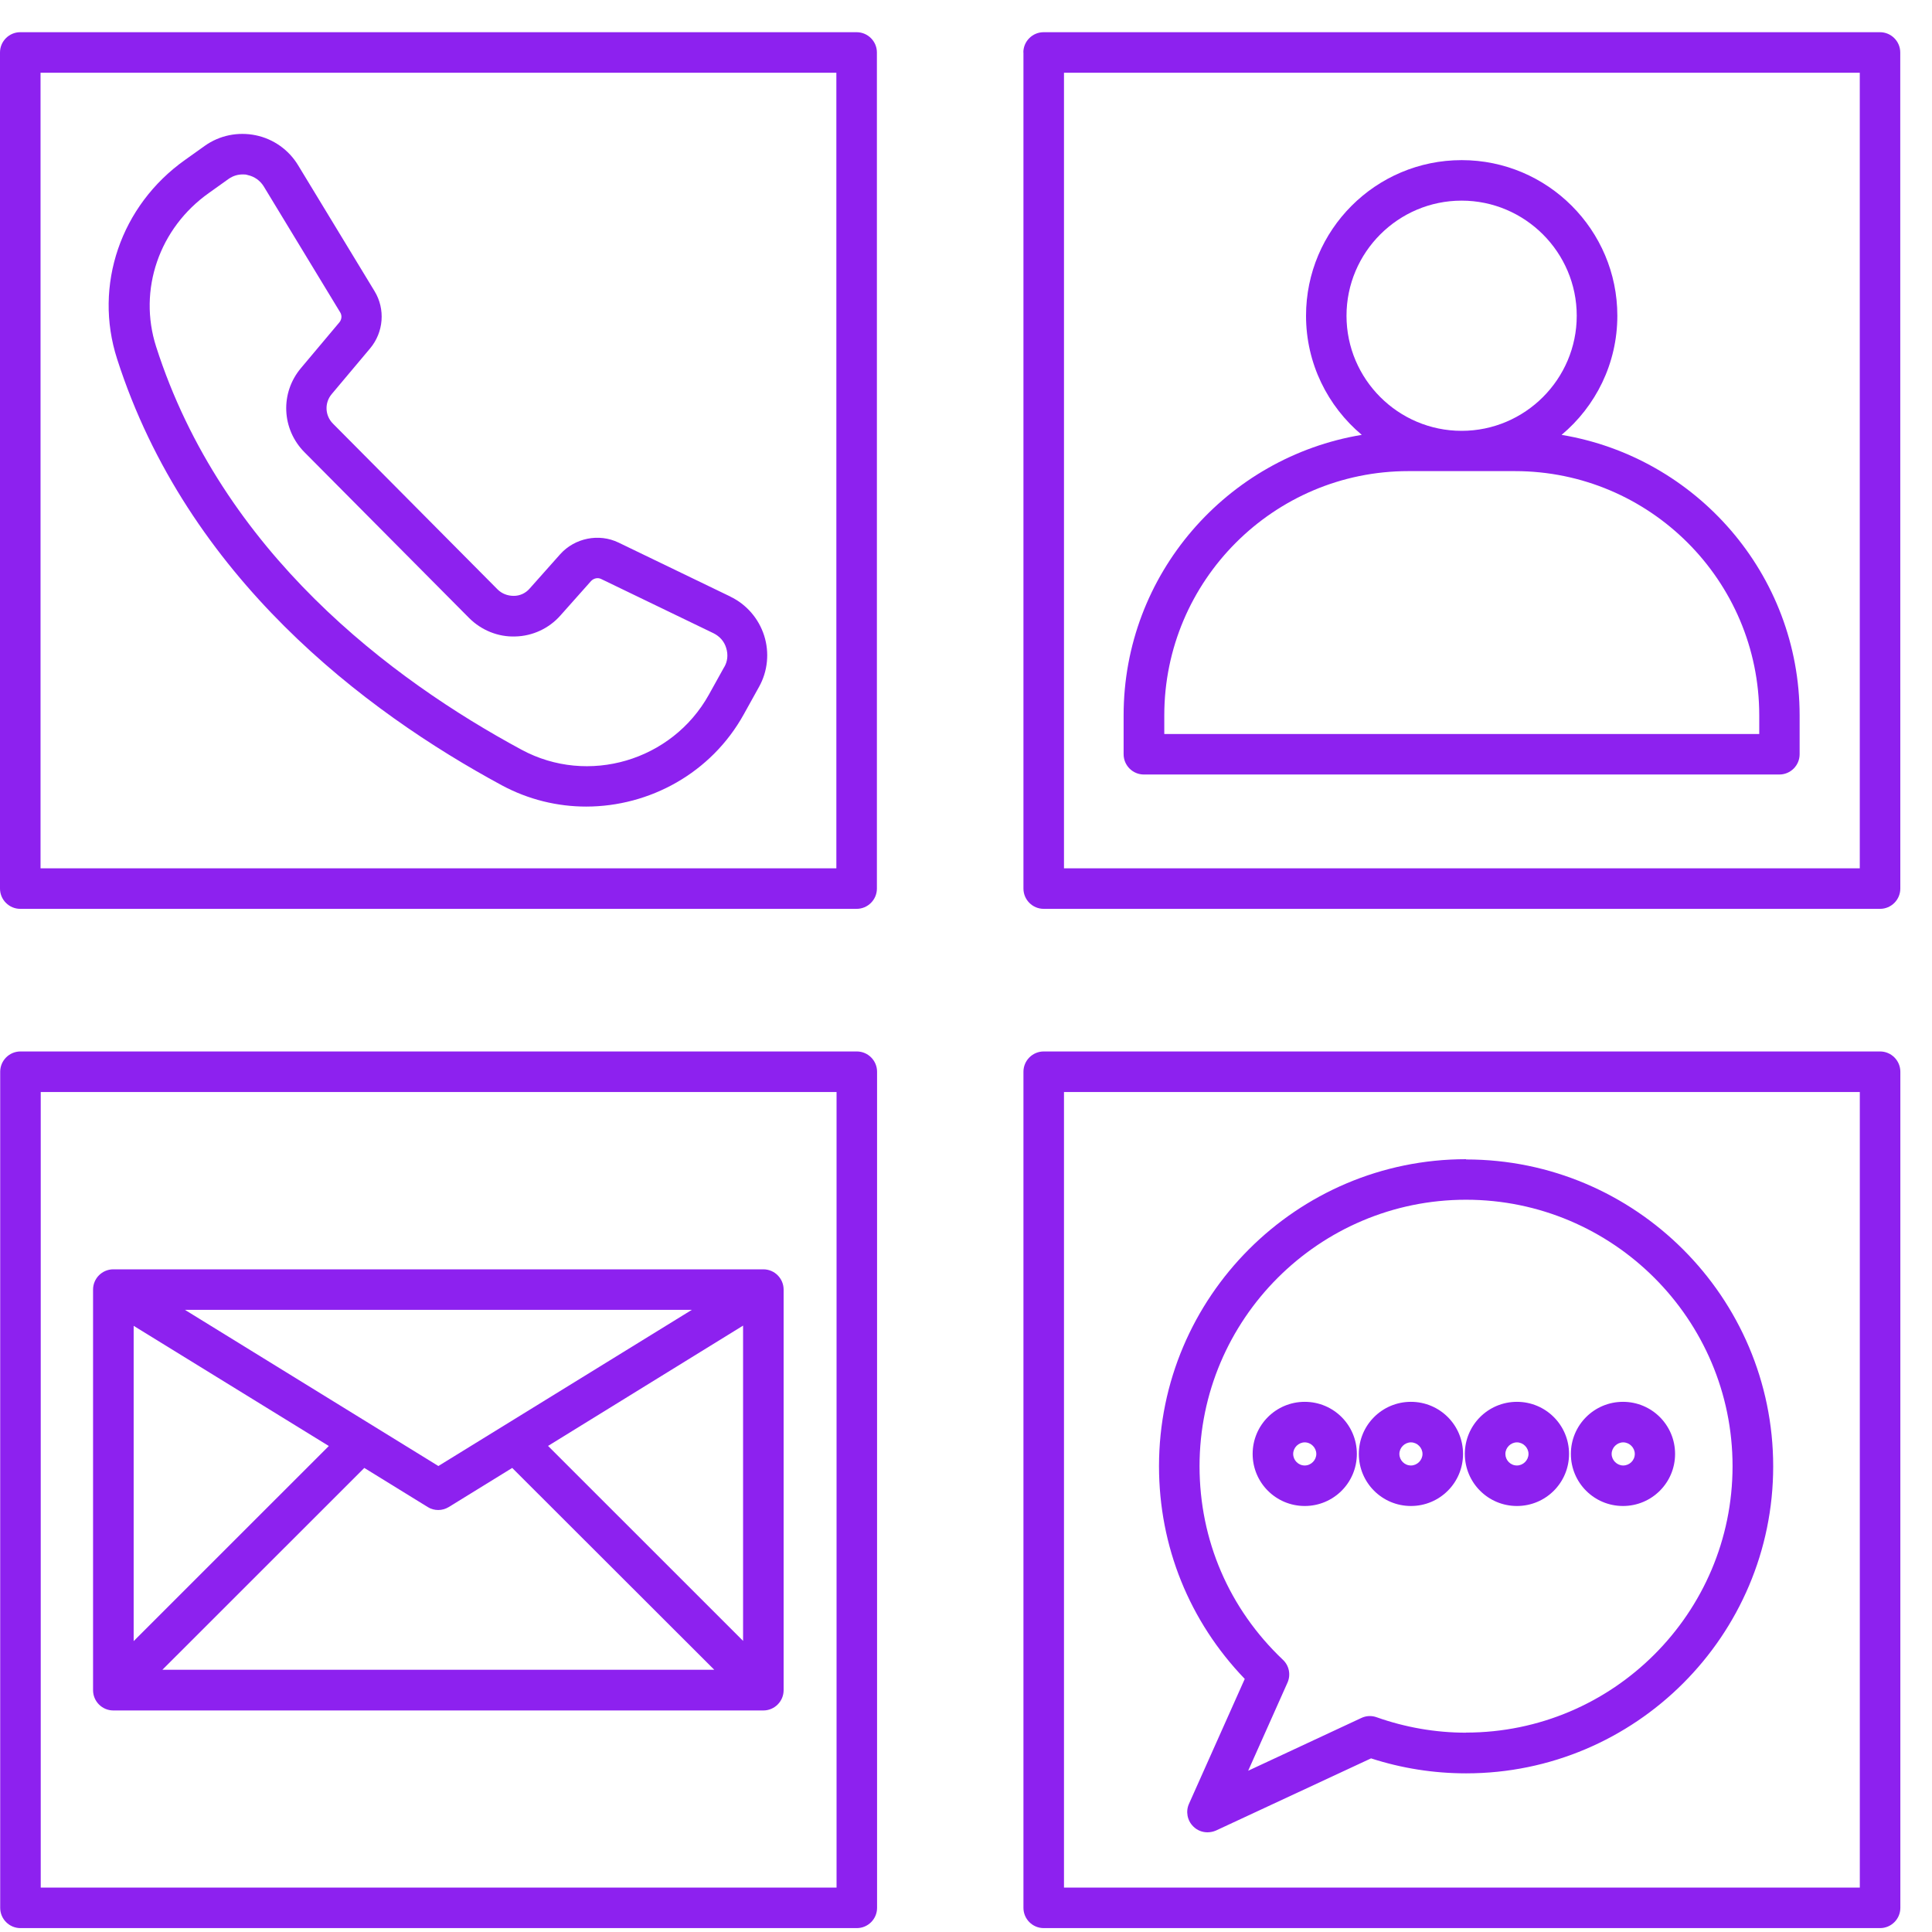
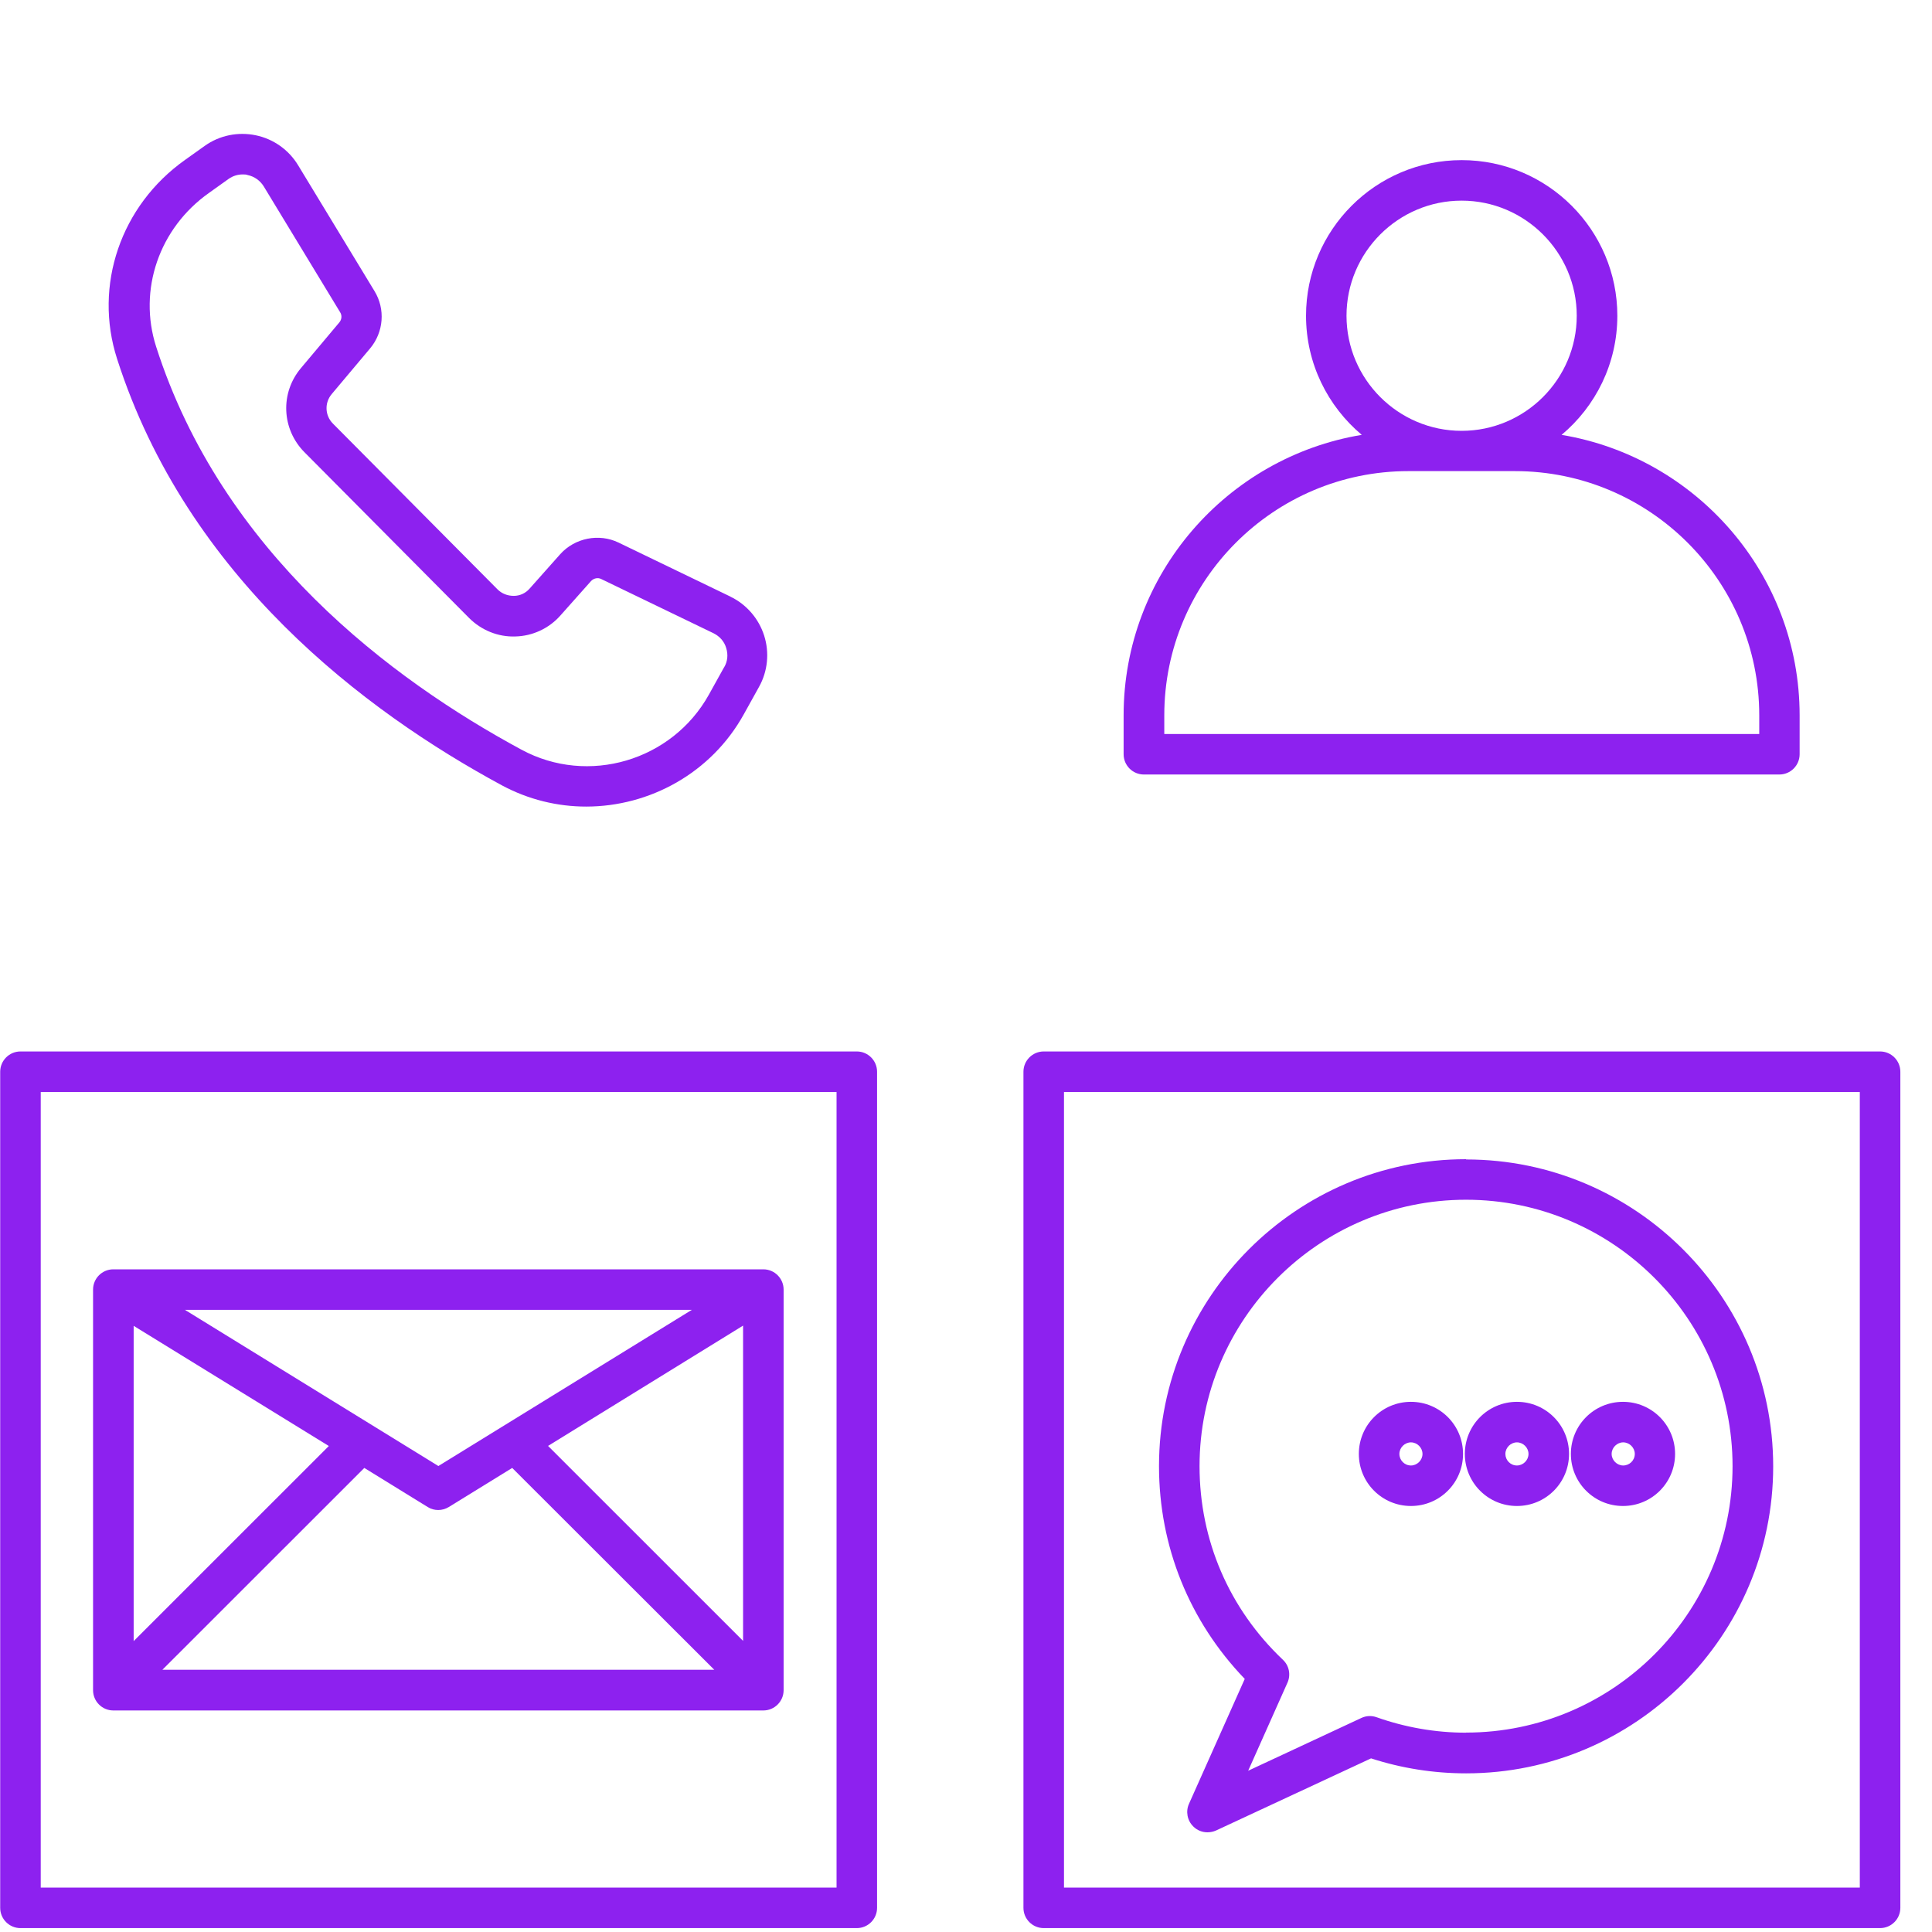
<svg xmlns="http://www.w3.org/2000/svg" width="60" height="60" viewBox="0 0 60 60" fill="none">
  <path d="M22.693 18.532L19.211 16.851C18.602 16.556 17.852 16.706 17.399 17.21L16.448 18.279C16.322 18.424 16.145 18.505 15.956 18.505C15.761 18.505 15.585 18.436 15.452 18.304L10.34 13.156C10.089 12.905 10.074 12.507 10.303 12.237L11.493 10.821C11.916 10.317 11.972 9.599 11.631 9.041L9.258 5.132C8.968 4.653 8.491 4.314 7.942 4.201C7.394 4.088 6.821 4.201 6.361 4.528L5.751 4.963C3.75 6.379 2.899 8.864 3.637 11.148C5.815 17.932 11.335 22.092 15.584 24.388C16.415 24.835 17.315 25.049 18.203 25.049C20.168 25.049 22.088 24.012 23.101 22.18L23.573 21.33C23.844 20.845 23.9 20.265 23.731 19.737C23.561 19.208 23.182 18.768 22.678 18.527L22.693 18.532ZM22.487 20.723L22.015 21.573C20.869 23.631 18.262 24.398 16.199 23.284C12.152 21.101 6.895 17.156 4.849 10.767C4.283 9.004 4.942 7.084 6.492 5.99L7.101 5.555C7.234 5.462 7.384 5.417 7.537 5.417C7.586 5.417 7.645 5.417 7.694 5.437C7.901 5.481 8.078 5.607 8.191 5.789L10.563 9.697C10.627 9.798 10.613 9.923 10.539 10.012L9.349 11.428C8.695 12.202 8.744 13.328 9.457 14.046L14.569 19.193C14.948 19.572 15.469 19.786 16.005 19.766C16.541 19.754 17.05 19.515 17.402 19.117L18.353 18.048C18.434 17.959 18.567 17.927 18.675 17.984L22.157 19.665C22.347 19.759 22.492 19.916 22.553 20.125C22.617 20.332 22.597 20.541 22.489 20.723L22.487 20.723Z" fill="#8D21EF" />
  <path d="M23.707 39.42H3.519C3.172 39.42 2.89 39.703 2.89 40.049V52.491C2.89 52.837 3.172 53.12 3.519 53.12H23.707C24.053 53.12 24.336 52.837 24.336 52.491V40.049C24.336 39.703 24.053 39.42 23.707 39.42ZM13.618 45.531L5.742 40.678H21.486L13.61 45.531H13.618ZM10.212 44.907L4.151 50.966V41.175L10.212 44.907ZM11.314 45.588L13.283 46.802C13.384 46.866 13.497 46.895 13.611 46.895C13.724 46.895 13.837 46.863 13.938 46.802L15.907 45.588L22.182 51.856H5.043L11.314 45.588ZM17.016 44.907L23.077 41.168V50.959L17.016 44.9V44.907Z" fill="#8D21EF" />
-   <path d="M40.52 43.535C39.625 43.535 38.902 44.258 38.902 45.153C38.902 46.047 39.625 46.77 40.52 46.77C41.415 46.77 42.138 46.047 42.138 45.153C42.138 44.258 41.415 43.535 40.52 43.535ZM40.52 45.512C40.319 45.512 40.161 45.347 40.161 45.153C40.161 44.959 40.326 44.794 40.52 44.794C40.715 44.794 40.879 44.959 40.879 45.153C40.879 45.347 40.715 45.512 40.52 45.512Z" fill="#8D21EF" />
  <path d="M43.818 43.535C42.923 43.535 42.2 44.258 42.2 45.153C42.2 46.047 42.923 46.77 43.818 46.77C44.713 46.77 45.436 46.047 45.436 45.153C45.436 44.258 44.713 43.535 43.818 43.535ZM43.818 45.512C43.617 45.512 43.459 45.347 43.459 45.153C43.459 44.959 43.624 44.794 43.818 44.794C44.012 44.794 44.177 44.959 44.177 45.153C44.177 45.347 44.012 45.512 43.818 45.512Z" fill="#8D21EF" />
  <path d="M47.11 43.535C46.215 43.535 45.492 44.258 45.492 45.153C45.492 46.047 46.215 46.77 47.11 46.77C48.005 46.77 48.728 46.047 48.728 45.153C48.728 44.258 48.005 43.535 47.11 43.535ZM47.11 45.512C46.908 45.512 46.751 45.347 46.751 45.153C46.751 44.959 46.916 44.794 47.11 44.794C47.304 44.794 47.469 44.959 47.469 45.153C47.469 45.347 47.304 45.512 47.11 45.512Z" fill="#8D21EF" />
  <path d="M48.785 45.153C48.785 46.047 49.508 46.77 50.403 46.77C51.298 46.77 52.021 46.047 52.021 45.153C52.021 44.258 51.298 43.535 50.403 43.535C49.508 43.535 48.785 44.258 48.785 45.153ZM50.77 45.153C50.77 45.354 50.605 45.512 50.41 45.512C50.216 45.512 50.051 45.347 50.051 45.153C50.051 44.959 50.216 44.794 50.41 44.794C50.605 44.794 50.77 44.959 50.77 45.153Z" fill="#8D21EF" />
  <path d="M45.529 36C40.267 36 35.994 40.28 35.994 45.533C35.994 48.025 36.938 50.353 38.657 52.14L36.926 56.017C36.818 56.255 36.87 56.538 37.059 56.723C37.179 56.843 37.337 56.904 37.499 56.904C37.587 56.904 37.681 56.885 37.765 56.848L42.579 54.608C43.531 54.916 44.524 55.073 45.532 55.073C50.789 55.073 55.068 50.793 55.068 45.54C55.068 40.285 50.787 36.008 45.532 36.008L45.529 36ZM45.529 53.81C44.578 53.81 43.641 53.645 42.753 53.331C42.596 53.274 42.426 53.282 42.274 53.355L38.763 54.992L39.985 52.254C40.093 52.008 40.034 51.725 39.84 51.544C38.172 49.963 37.253 47.832 37.253 45.533C37.253 40.971 40.966 37.259 45.529 37.259C50.093 37.259 53.806 40.971 53.806 45.533C53.806 50.095 50.093 53.807 45.529 53.807L45.529 53.81Z" fill="#8D21EF" />
-   <path d="M0.629 28.225H26.603C26.95 28.225 27.233 27.942 27.233 27.596V1.629C27.233 1.283 26.95 1 26.603 1H0.629C0.283 1 0 1.283 0 1.629V27.596C0 27.942 0.283 28.225 0.629 28.225ZM1.259 2.259H25.974V26.966H1.259V2.259Z" fill="#8D21EF" />
-   <path d="M31.784 1.629V27.596C31.784 27.942 32.066 28.225 32.413 28.225H58.387C58.733 28.225 59.016 27.942 59.016 27.596L59.014 1.629C59.014 1.283 58.731 1 58.384 1H32.411C32.064 1 31.781 1.283 31.781 1.629H31.784ZM33.043 2.259H57.757V26.966H33.043V2.259Z" fill="#8D21EF" />
  <path d="M0.635 59.879H26.609C26.956 59.879 27.238 59.597 27.238 59.25V33.284C27.238 32.937 26.956 32.654 26.609 32.654H0.635C0.289 32.654 0.006 32.937 0.006 33.284V59.25C0.006 59.597 0.289 59.879 0.635 59.879ZM1.265 33.913H25.98V58.621H1.265V33.913Z" fill="#8D21EF" />
  <path d="M32.414 59.879H58.387C58.734 59.879 59.017 59.597 59.017 59.25V33.284C59.017 32.937 58.734 32.654 58.387 32.654H32.414C32.067 32.654 31.784 32.937 31.784 33.284V59.25C31.784 59.597 32.067 59.879 32.414 59.879ZM33.043 33.913H57.758V58.621H33.043V33.913Z" fill="#8D21EF" />
  <path d="M48.497 13.505C49.555 12.618 50.228 11.29 50.228 9.806C50.228 7.143 48.062 4.973 45.394 4.973C42.726 4.973 40.56 7.138 40.56 9.806C40.56 11.29 41.234 12.618 42.291 13.505C38.106 14.198 34.895 17.834 34.895 22.215V23.424C34.895 23.771 35.177 24.053 35.524 24.053H55.26C55.606 24.053 55.889 23.771 55.889 23.424V22.215C55.889 17.834 52.678 14.199 48.493 13.505H48.497ZM41.817 9.806C41.817 7.837 43.422 6.231 45.392 6.231C47.361 6.231 48.967 7.837 48.967 9.806C48.967 11.775 47.361 13.38 45.392 13.38C43.422 13.38 41.817 11.775 41.817 9.806ZM54.635 22.795H36.158V22.215C36.158 18.036 39.556 14.631 43.736 14.631H47.049C51.229 14.631 54.635 18.028 54.635 22.215L54.635 22.795Z" fill="#8D21EF" />
</svg>